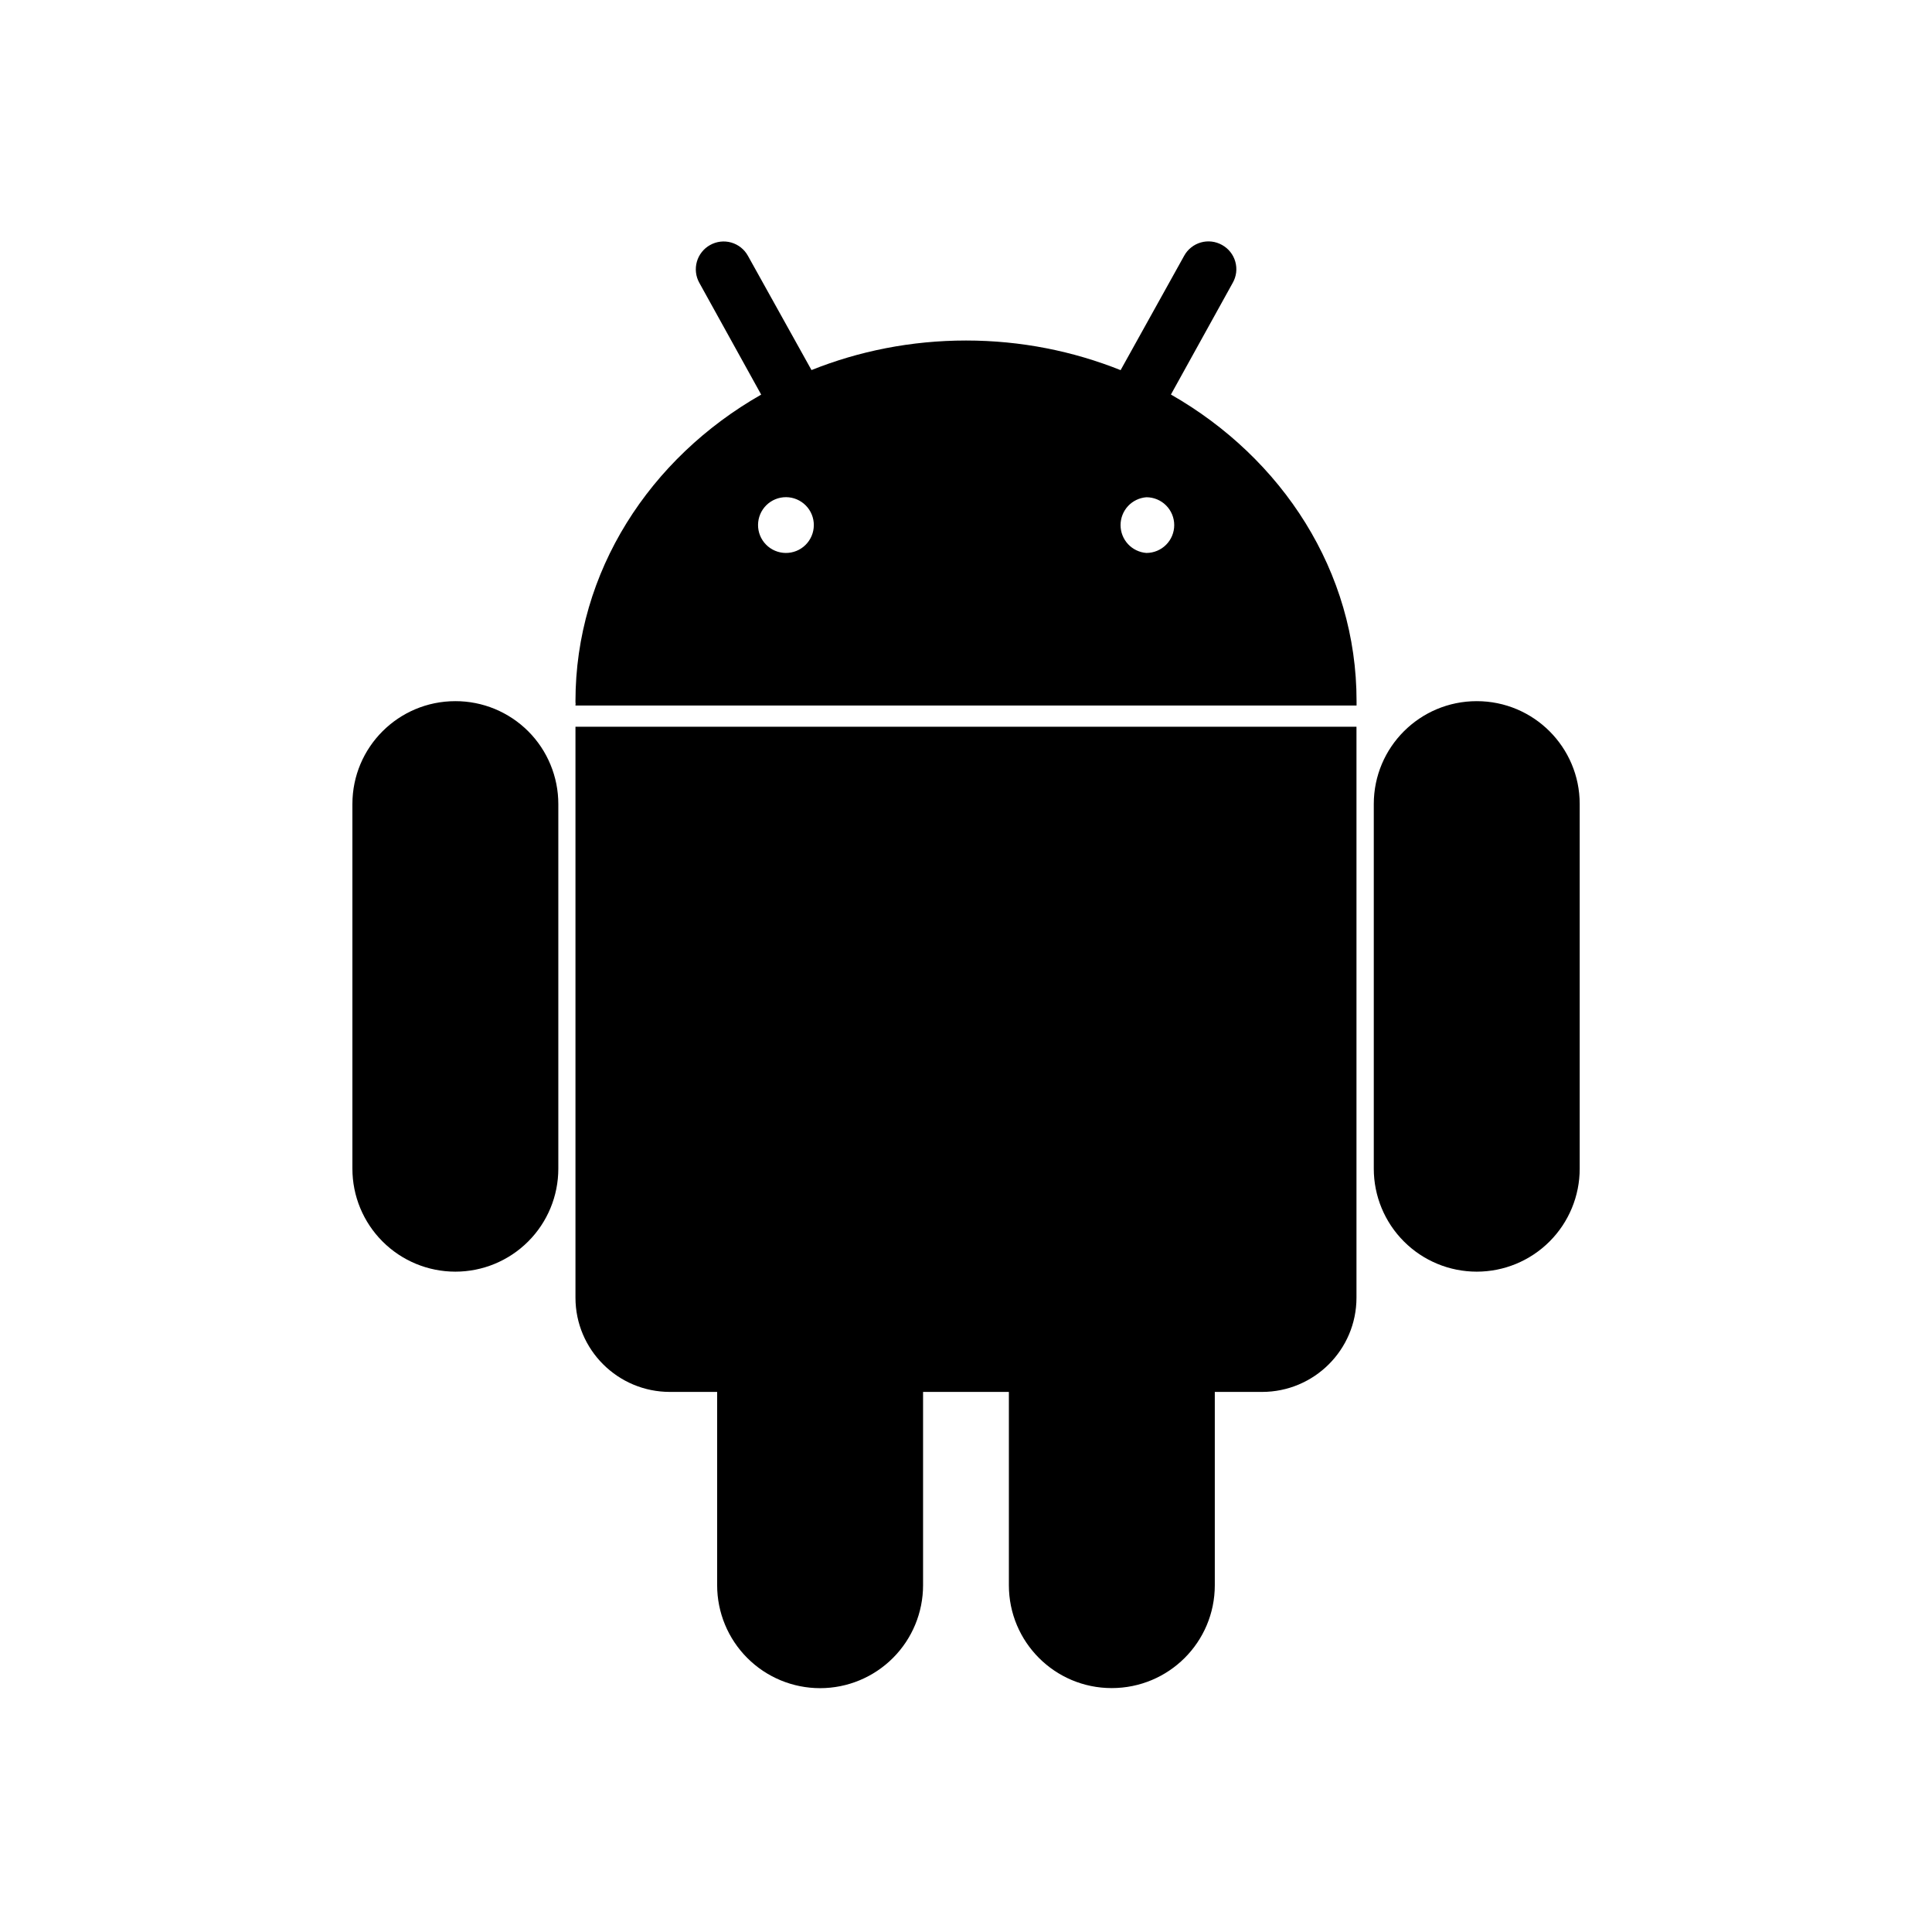
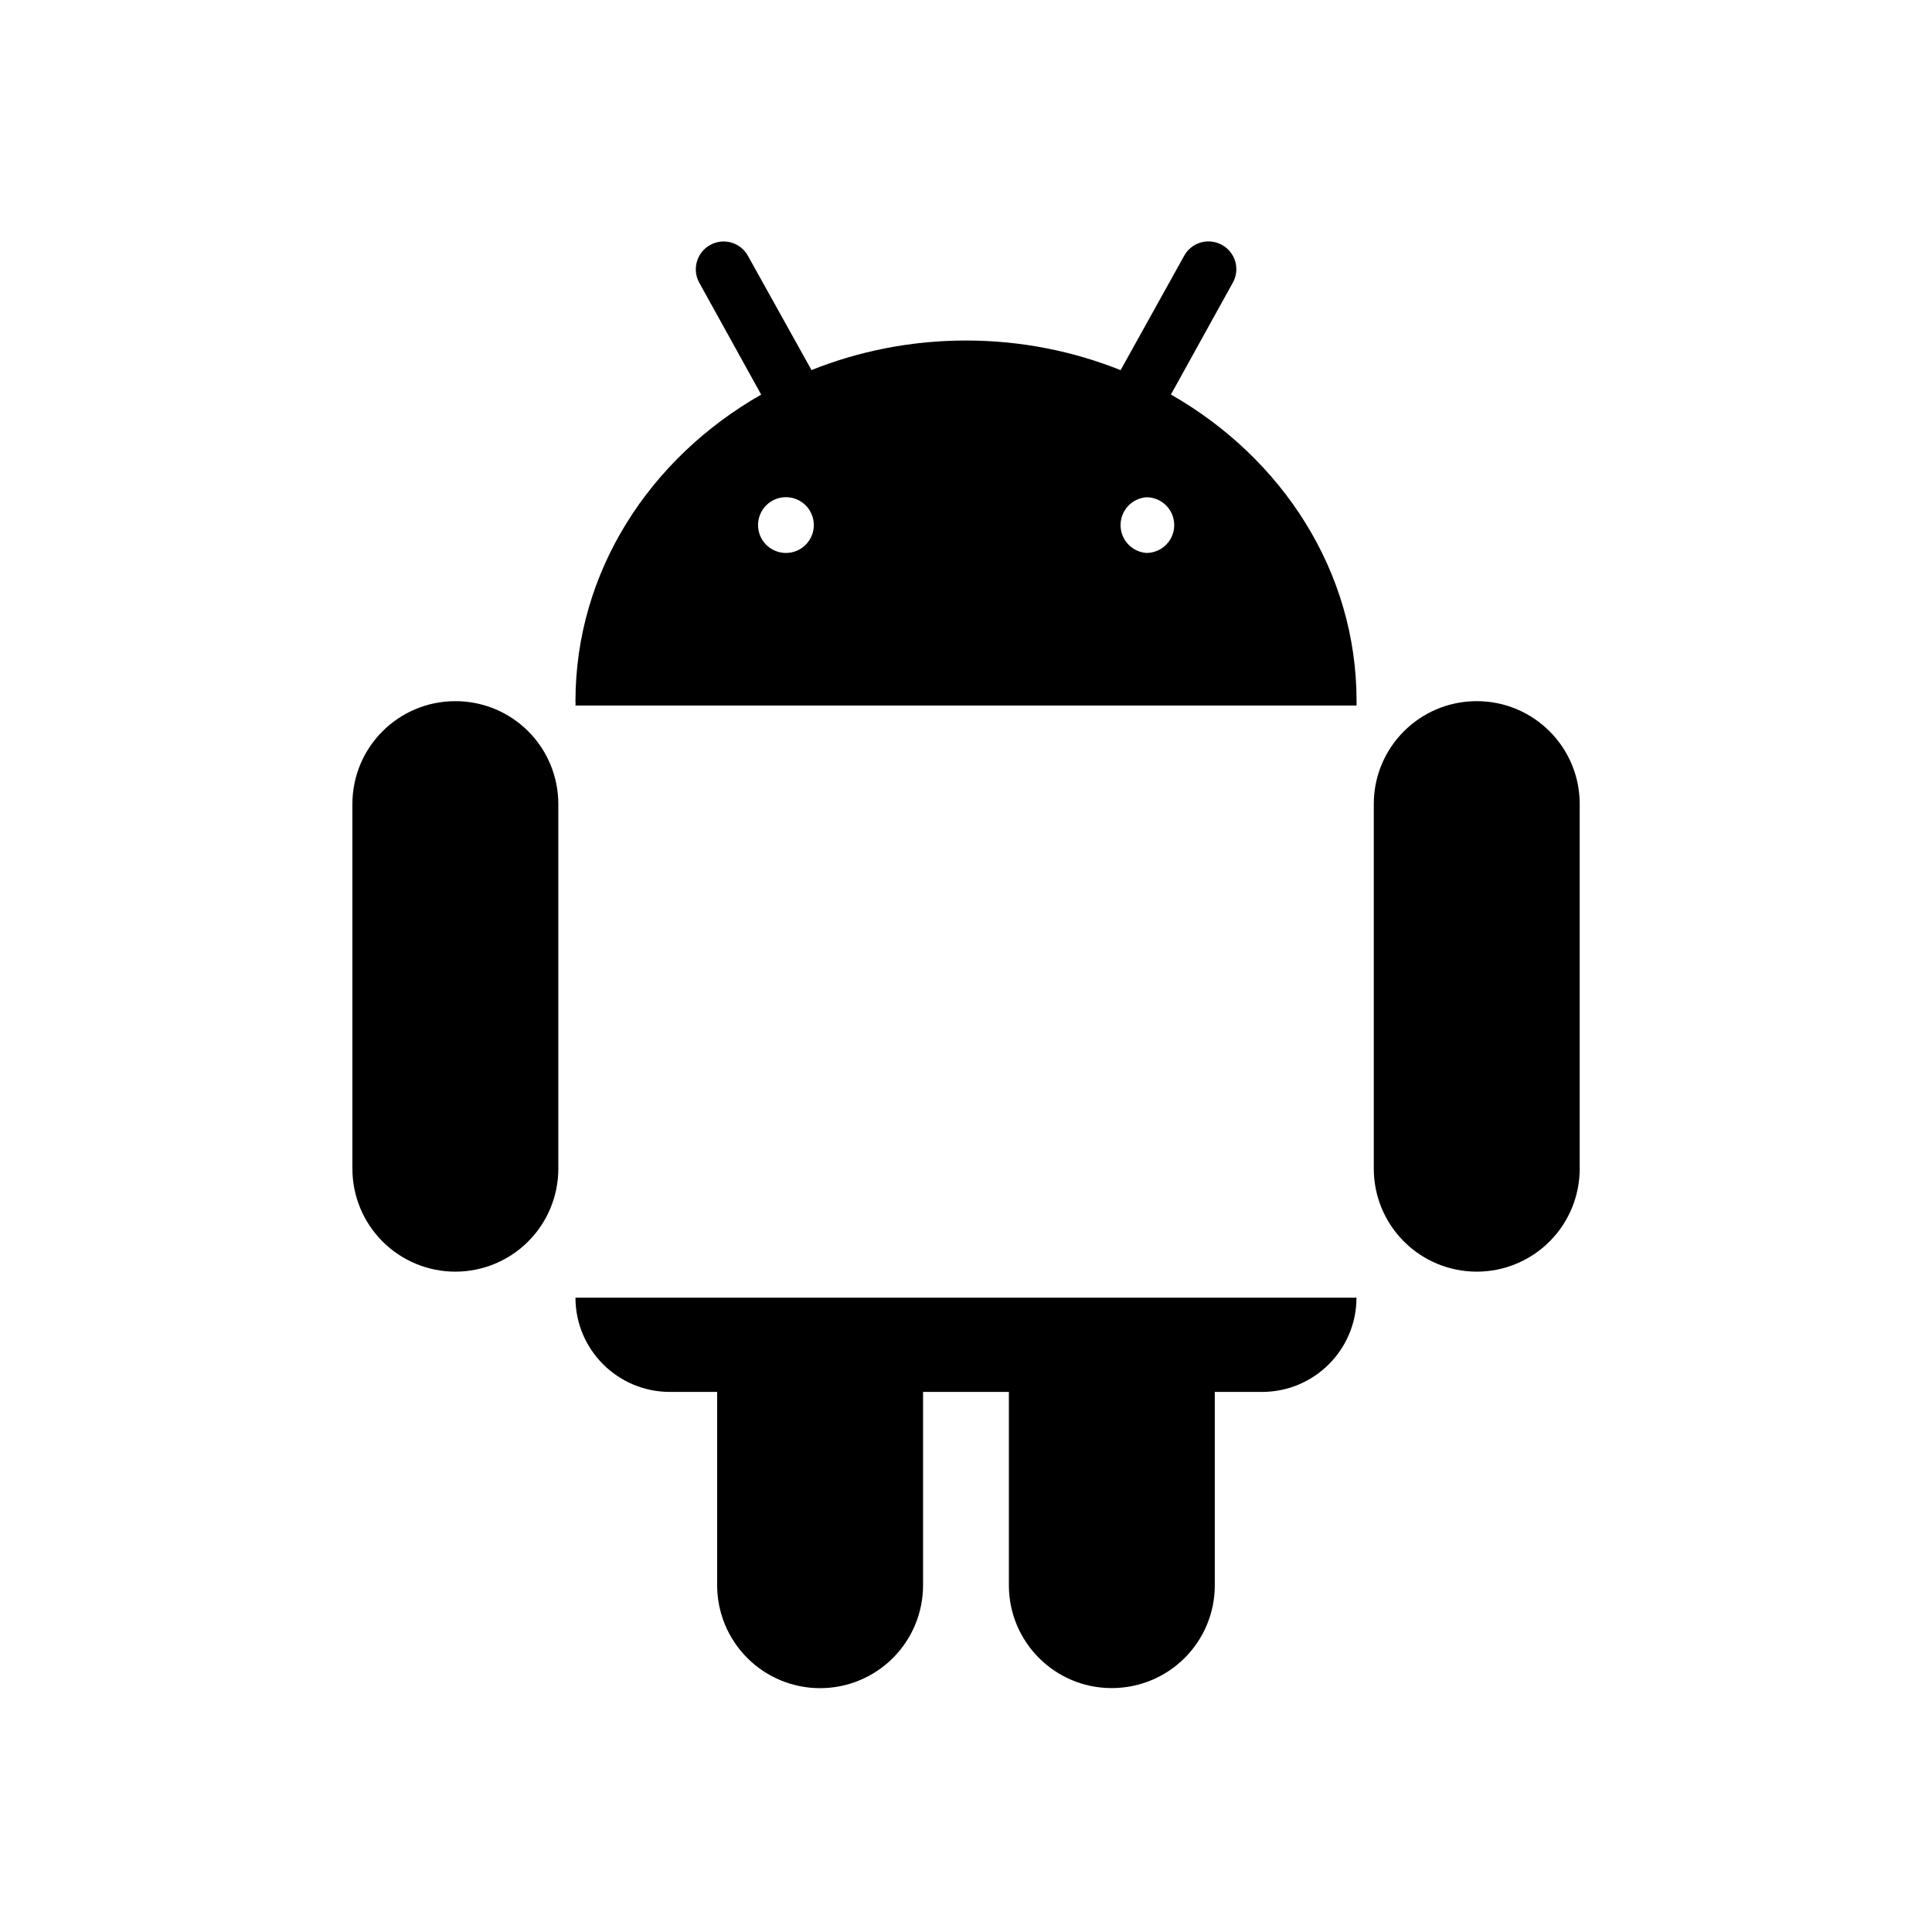
<svg xmlns="http://www.w3.org/2000/svg" width="72" height="72" viewBox="0 0 72 72" fill="none">
-   <path d="M55.034 26.13C52.913 26.13 51.197 27.846 51.197 29.964V43.554C51.197 44.572 51.601 45.548 52.321 46.267C53.04 46.987 54.016 47.391 55.034 47.391C56.051 47.391 57.027 46.987 57.747 46.267C58.467 45.548 58.871 44.572 58.871 43.554V29.964C58.871 27.846 57.155 26.13 55.034 26.13ZM16.97 26.13C14.849 26.13 13.133 27.846 13.133 29.964V43.554C13.133 44.572 13.537 45.548 14.257 46.267C14.976 46.987 15.952 47.391 16.97 47.391C17.987 47.391 18.963 46.987 19.683 46.267C20.403 45.548 20.807 44.572 20.807 43.554V29.964C20.807 29.46 20.708 28.961 20.515 28.496C20.323 28.03 20.04 27.607 19.684 27.251C19.327 26.895 18.904 26.613 18.438 26.42C17.973 26.228 17.474 26.129 16.97 26.13ZM43.637 14.703L45.941 10.539C46.008 10.421 46.051 10.29 46.068 10.155C46.084 10.019 46.073 9.882 46.036 9.751C45.999 9.62 45.936 9.497 45.851 9.39C45.767 9.284 45.661 9.195 45.542 9.129C45.423 9.062 45.291 9.019 45.156 9.003C45.02 8.987 44.882 8.998 44.751 9.036C44.619 9.074 44.496 9.137 44.39 9.223C44.283 9.308 44.194 9.414 44.129 9.534L41.762 13.794C39.998 13.089 38.054 12.69 36.002 12.69C33.95 12.69 32.006 13.086 30.242 13.791L27.875 9.537C27.809 9.417 27.721 9.311 27.614 9.226C27.507 9.14 27.384 9.077 27.253 9.039C27.122 9.001 26.984 8.99 26.848 9.006C26.712 9.022 26.581 9.065 26.462 9.132C26.343 9.198 26.238 9.287 26.154 9.394C26.069 9.501 26.007 9.623 25.97 9.754C25.933 9.885 25.922 10.022 25.938 10.158C25.954 10.293 25.996 10.423 26.063 10.542L28.367 14.706C24.218 17.07 21.446 21.297 21.446 26.13C21.446 26.163 21.446 26.193 21.452 26.232C21.446 26.25 21.446 26.271 21.446 26.289V26.292H50.555V26.13C50.558 21.297 47.786 17.073 43.637 14.703ZM29.282 20.607C29.145 20.606 29.01 20.578 28.885 20.525C28.759 20.472 28.645 20.395 28.549 20.297C28.355 20.101 28.248 19.836 28.25 19.56C28.252 19.285 28.363 19.021 28.56 18.827C28.756 18.634 29.021 18.526 29.297 18.528C29.573 18.53 29.836 18.642 30.03 18.838C30.223 19.034 30.331 19.299 30.329 19.575C30.327 19.851 30.215 20.114 30.019 20.308C29.823 20.502 29.558 20.609 29.282 20.607ZM42.722 20.607C42.46 20.587 42.216 20.469 42.037 20.277C41.859 20.084 41.76 19.832 41.76 19.569C41.76 19.307 41.859 19.054 42.037 18.861C42.216 18.669 42.46 18.551 42.722 18.531C42.997 18.531 43.261 18.64 43.456 18.835C43.651 19.03 43.76 19.294 43.76 19.569C43.76 19.844 43.651 20.108 43.456 20.303C43.261 20.498 42.997 20.607 42.722 20.607ZM21.446 48.36C21.446 50.298 23.021 51.873 24.968 51.873H26.726V59.076C26.726 60.094 27.13 61.07 27.85 61.789C28.569 62.509 29.545 62.913 30.563 62.913C31.581 62.913 32.556 62.509 33.276 61.789C33.996 61.07 34.4 60.094 34.4 59.076V51.873H37.598V59.076C37.598 61.197 39.314 62.91 41.429 62.91C43.556 62.91 45.272 61.197 45.272 59.076V51.873H47.03C48.974 51.873 50.552 50.301 50.552 48.36V27.084H21.446V48.36Z" fill="black" />
+   <path d="M55.034 26.13C52.913 26.13 51.197 27.846 51.197 29.964V43.554C51.197 44.572 51.601 45.548 52.321 46.267C53.04 46.987 54.016 47.391 55.034 47.391C56.051 47.391 57.027 46.987 57.747 46.267C58.467 45.548 58.871 44.572 58.871 43.554V29.964C58.871 27.846 57.155 26.13 55.034 26.13ZM16.97 26.13C14.849 26.13 13.133 27.846 13.133 29.964V43.554C13.133 44.572 13.537 45.548 14.257 46.267C14.976 46.987 15.952 47.391 16.97 47.391C17.987 47.391 18.963 46.987 19.683 46.267C20.403 45.548 20.807 44.572 20.807 43.554V29.964C20.807 29.46 20.708 28.961 20.515 28.496C20.323 28.03 20.04 27.607 19.684 27.251C19.327 26.895 18.904 26.613 18.438 26.42C17.973 26.228 17.474 26.129 16.97 26.13ZM43.637 14.703L45.941 10.539C46.008 10.421 46.051 10.29 46.068 10.155C46.084 10.019 46.073 9.882 46.036 9.751C45.999 9.62 45.936 9.497 45.851 9.39C45.767 9.284 45.661 9.195 45.542 9.129C45.423 9.062 45.291 9.019 45.156 9.003C45.02 8.987 44.882 8.998 44.751 9.036C44.619 9.074 44.496 9.137 44.39 9.223C44.283 9.308 44.194 9.414 44.129 9.534L41.762 13.794C39.998 13.089 38.054 12.69 36.002 12.69C33.95 12.69 32.006 13.086 30.242 13.791L27.875 9.537C27.809 9.417 27.721 9.311 27.614 9.226C27.507 9.14 27.384 9.077 27.253 9.039C27.122 9.001 26.984 8.99 26.848 9.006C26.712 9.022 26.581 9.065 26.462 9.132C26.343 9.198 26.238 9.287 26.154 9.394C26.069 9.501 26.007 9.623 25.97 9.754C25.933 9.885 25.922 10.022 25.938 10.158C25.954 10.293 25.996 10.423 26.063 10.542L28.367 14.706C24.218 17.07 21.446 21.297 21.446 26.13C21.446 26.163 21.446 26.193 21.452 26.232C21.446 26.25 21.446 26.271 21.446 26.289V26.292H50.555V26.13C50.558 21.297 47.786 17.073 43.637 14.703ZM29.282 20.607C29.145 20.606 29.01 20.578 28.885 20.525C28.759 20.472 28.645 20.395 28.549 20.297C28.355 20.101 28.248 19.836 28.25 19.56C28.252 19.285 28.363 19.021 28.56 18.827C28.756 18.634 29.021 18.526 29.297 18.528C29.573 18.53 29.836 18.642 30.03 18.838C30.223 19.034 30.331 19.299 30.329 19.575C30.327 19.851 30.215 20.114 30.019 20.308C29.823 20.502 29.558 20.609 29.282 20.607ZM42.722 20.607C42.46 20.587 42.216 20.469 42.037 20.277C41.859 20.084 41.76 19.832 41.76 19.569C41.76 19.307 41.859 19.054 42.037 18.861C42.216 18.669 42.46 18.551 42.722 18.531C42.997 18.531 43.261 18.64 43.456 18.835C43.651 19.03 43.76 19.294 43.76 19.569C43.76 19.844 43.651 20.108 43.456 20.303C43.261 20.498 42.997 20.607 42.722 20.607ZM21.446 48.36C21.446 50.298 23.021 51.873 24.968 51.873H26.726V59.076C26.726 60.094 27.13 61.07 27.85 61.789C28.569 62.509 29.545 62.913 30.563 62.913C31.581 62.913 32.556 62.509 33.276 61.789C33.996 61.07 34.4 60.094 34.4 59.076V51.873H37.598V59.076C37.598 61.197 39.314 62.91 41.429 62.91C43.556 62.91 45.272 61.197 45.272 59.076V51.873H47.03C48.974 51.873 50.552 50.301 50.552 48.36H21.446V48.36Z" fill="black" />
</svg>